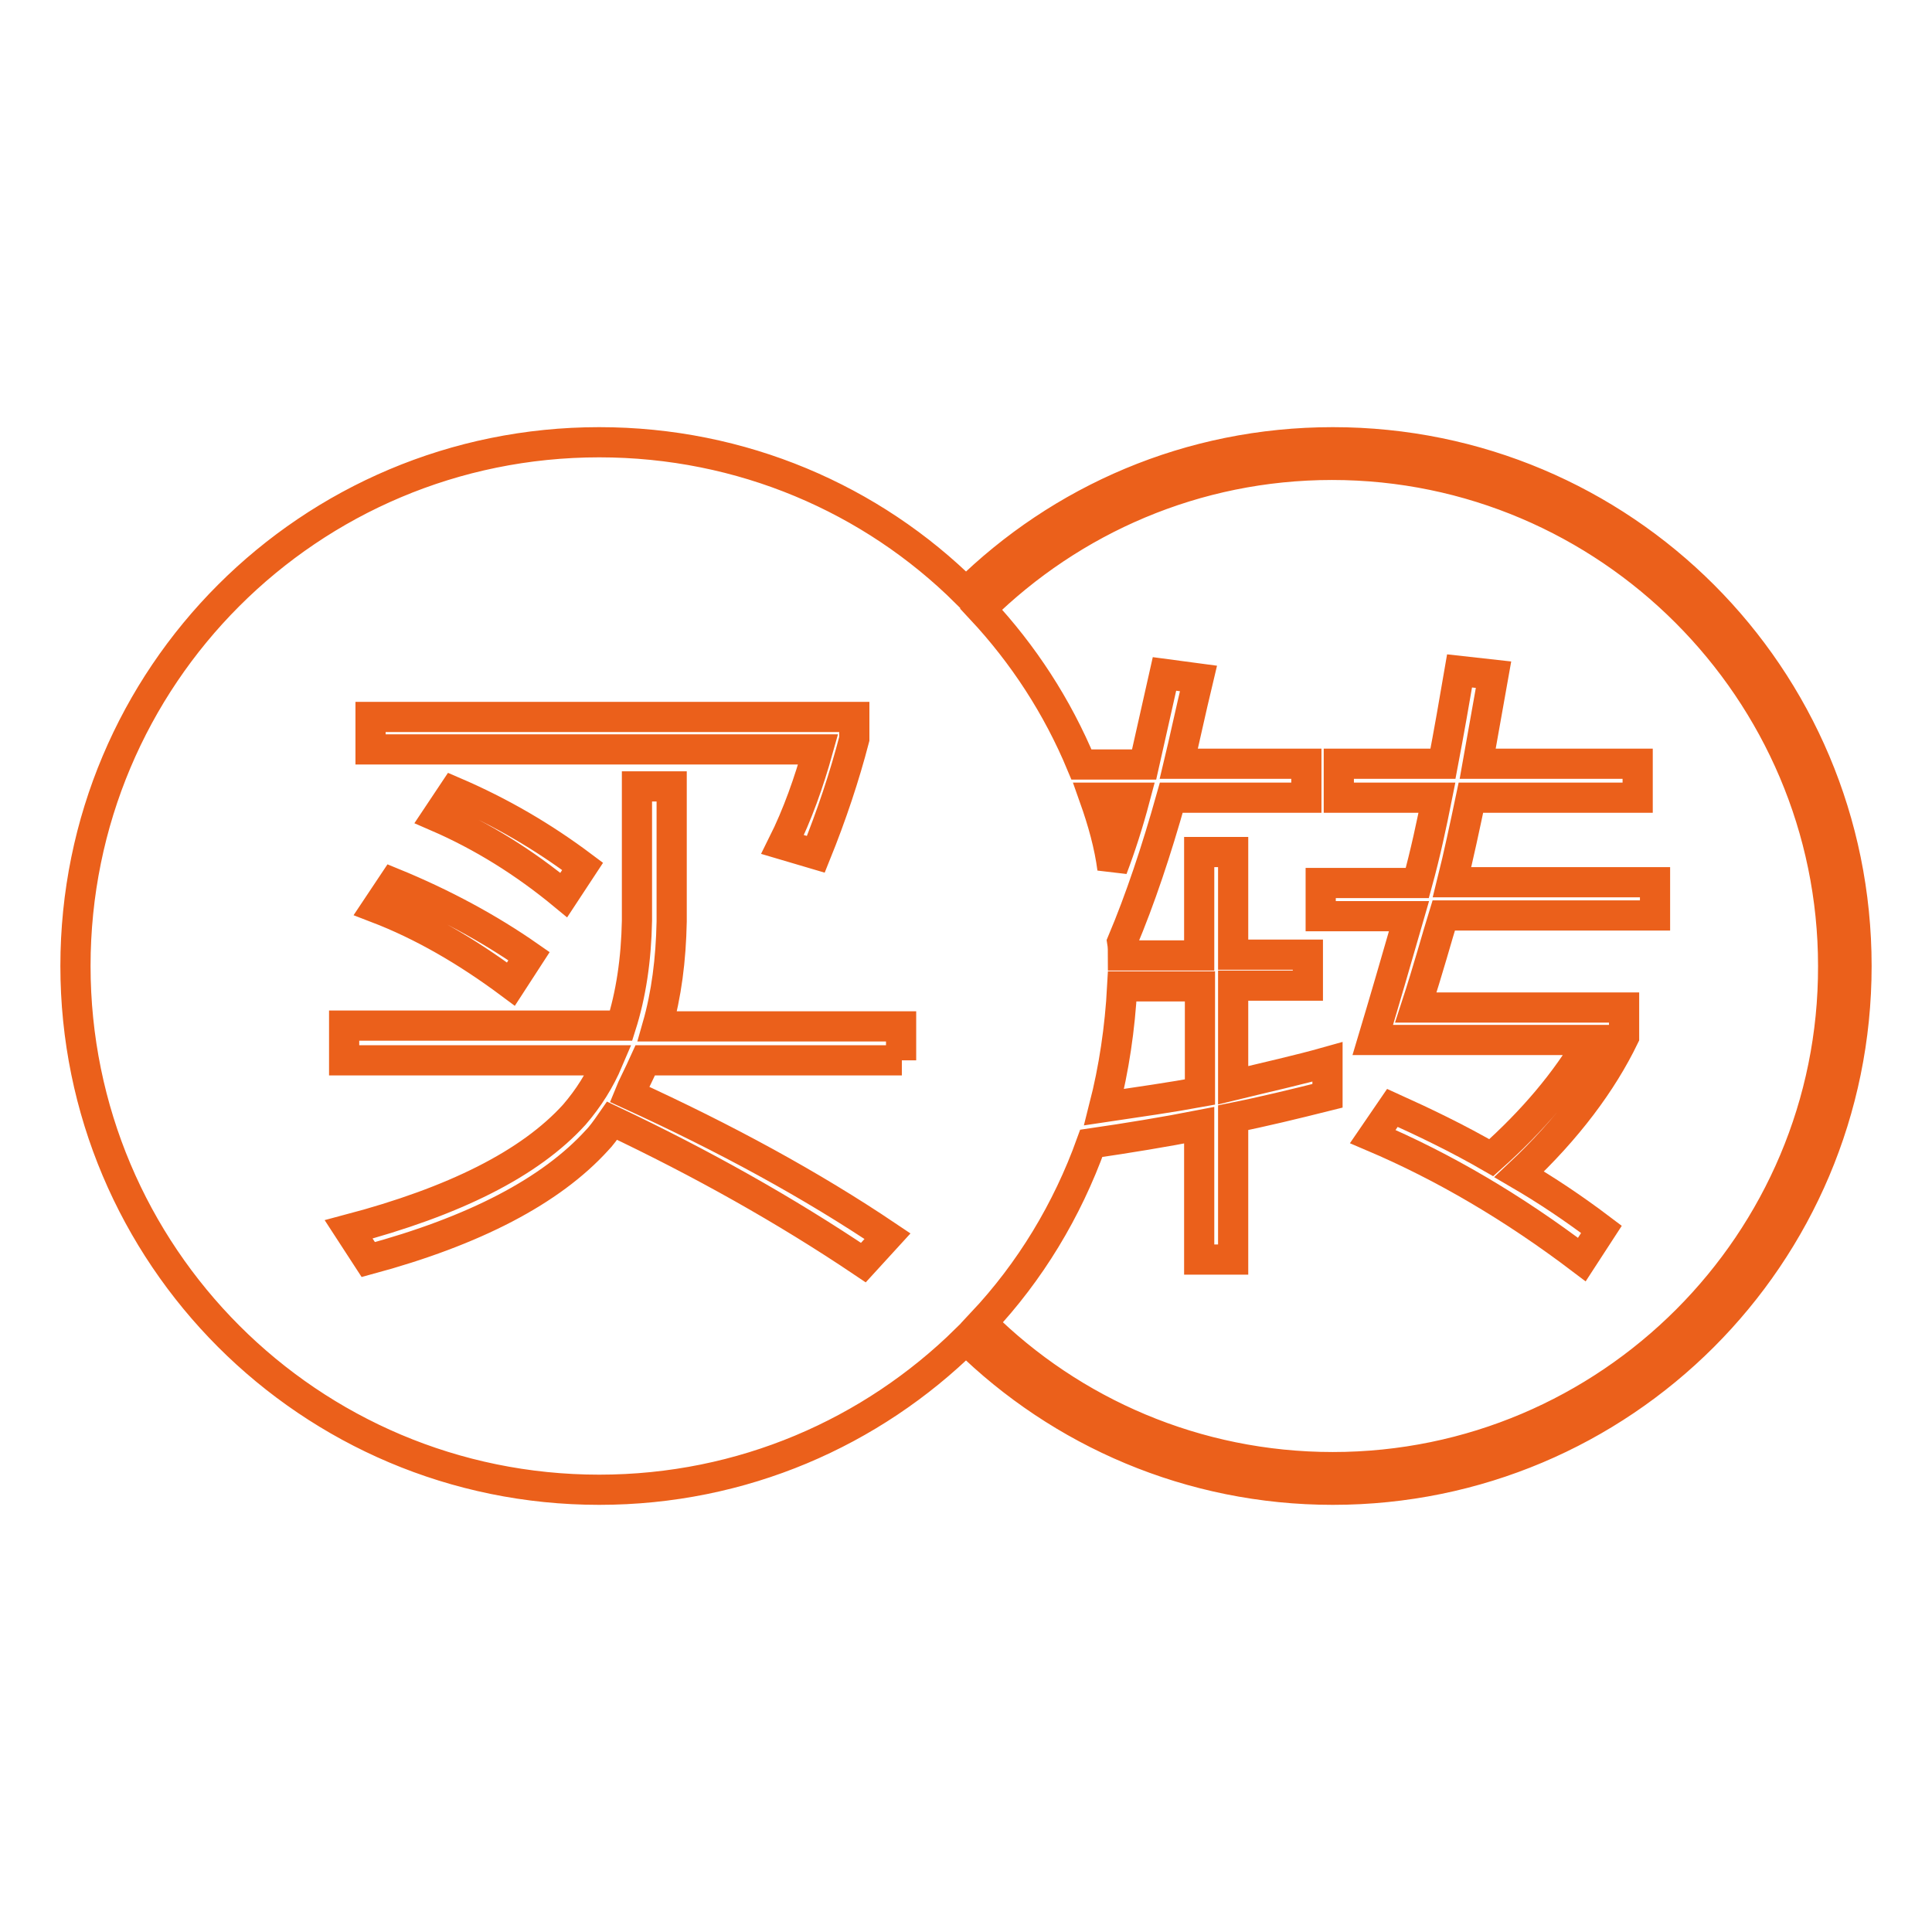
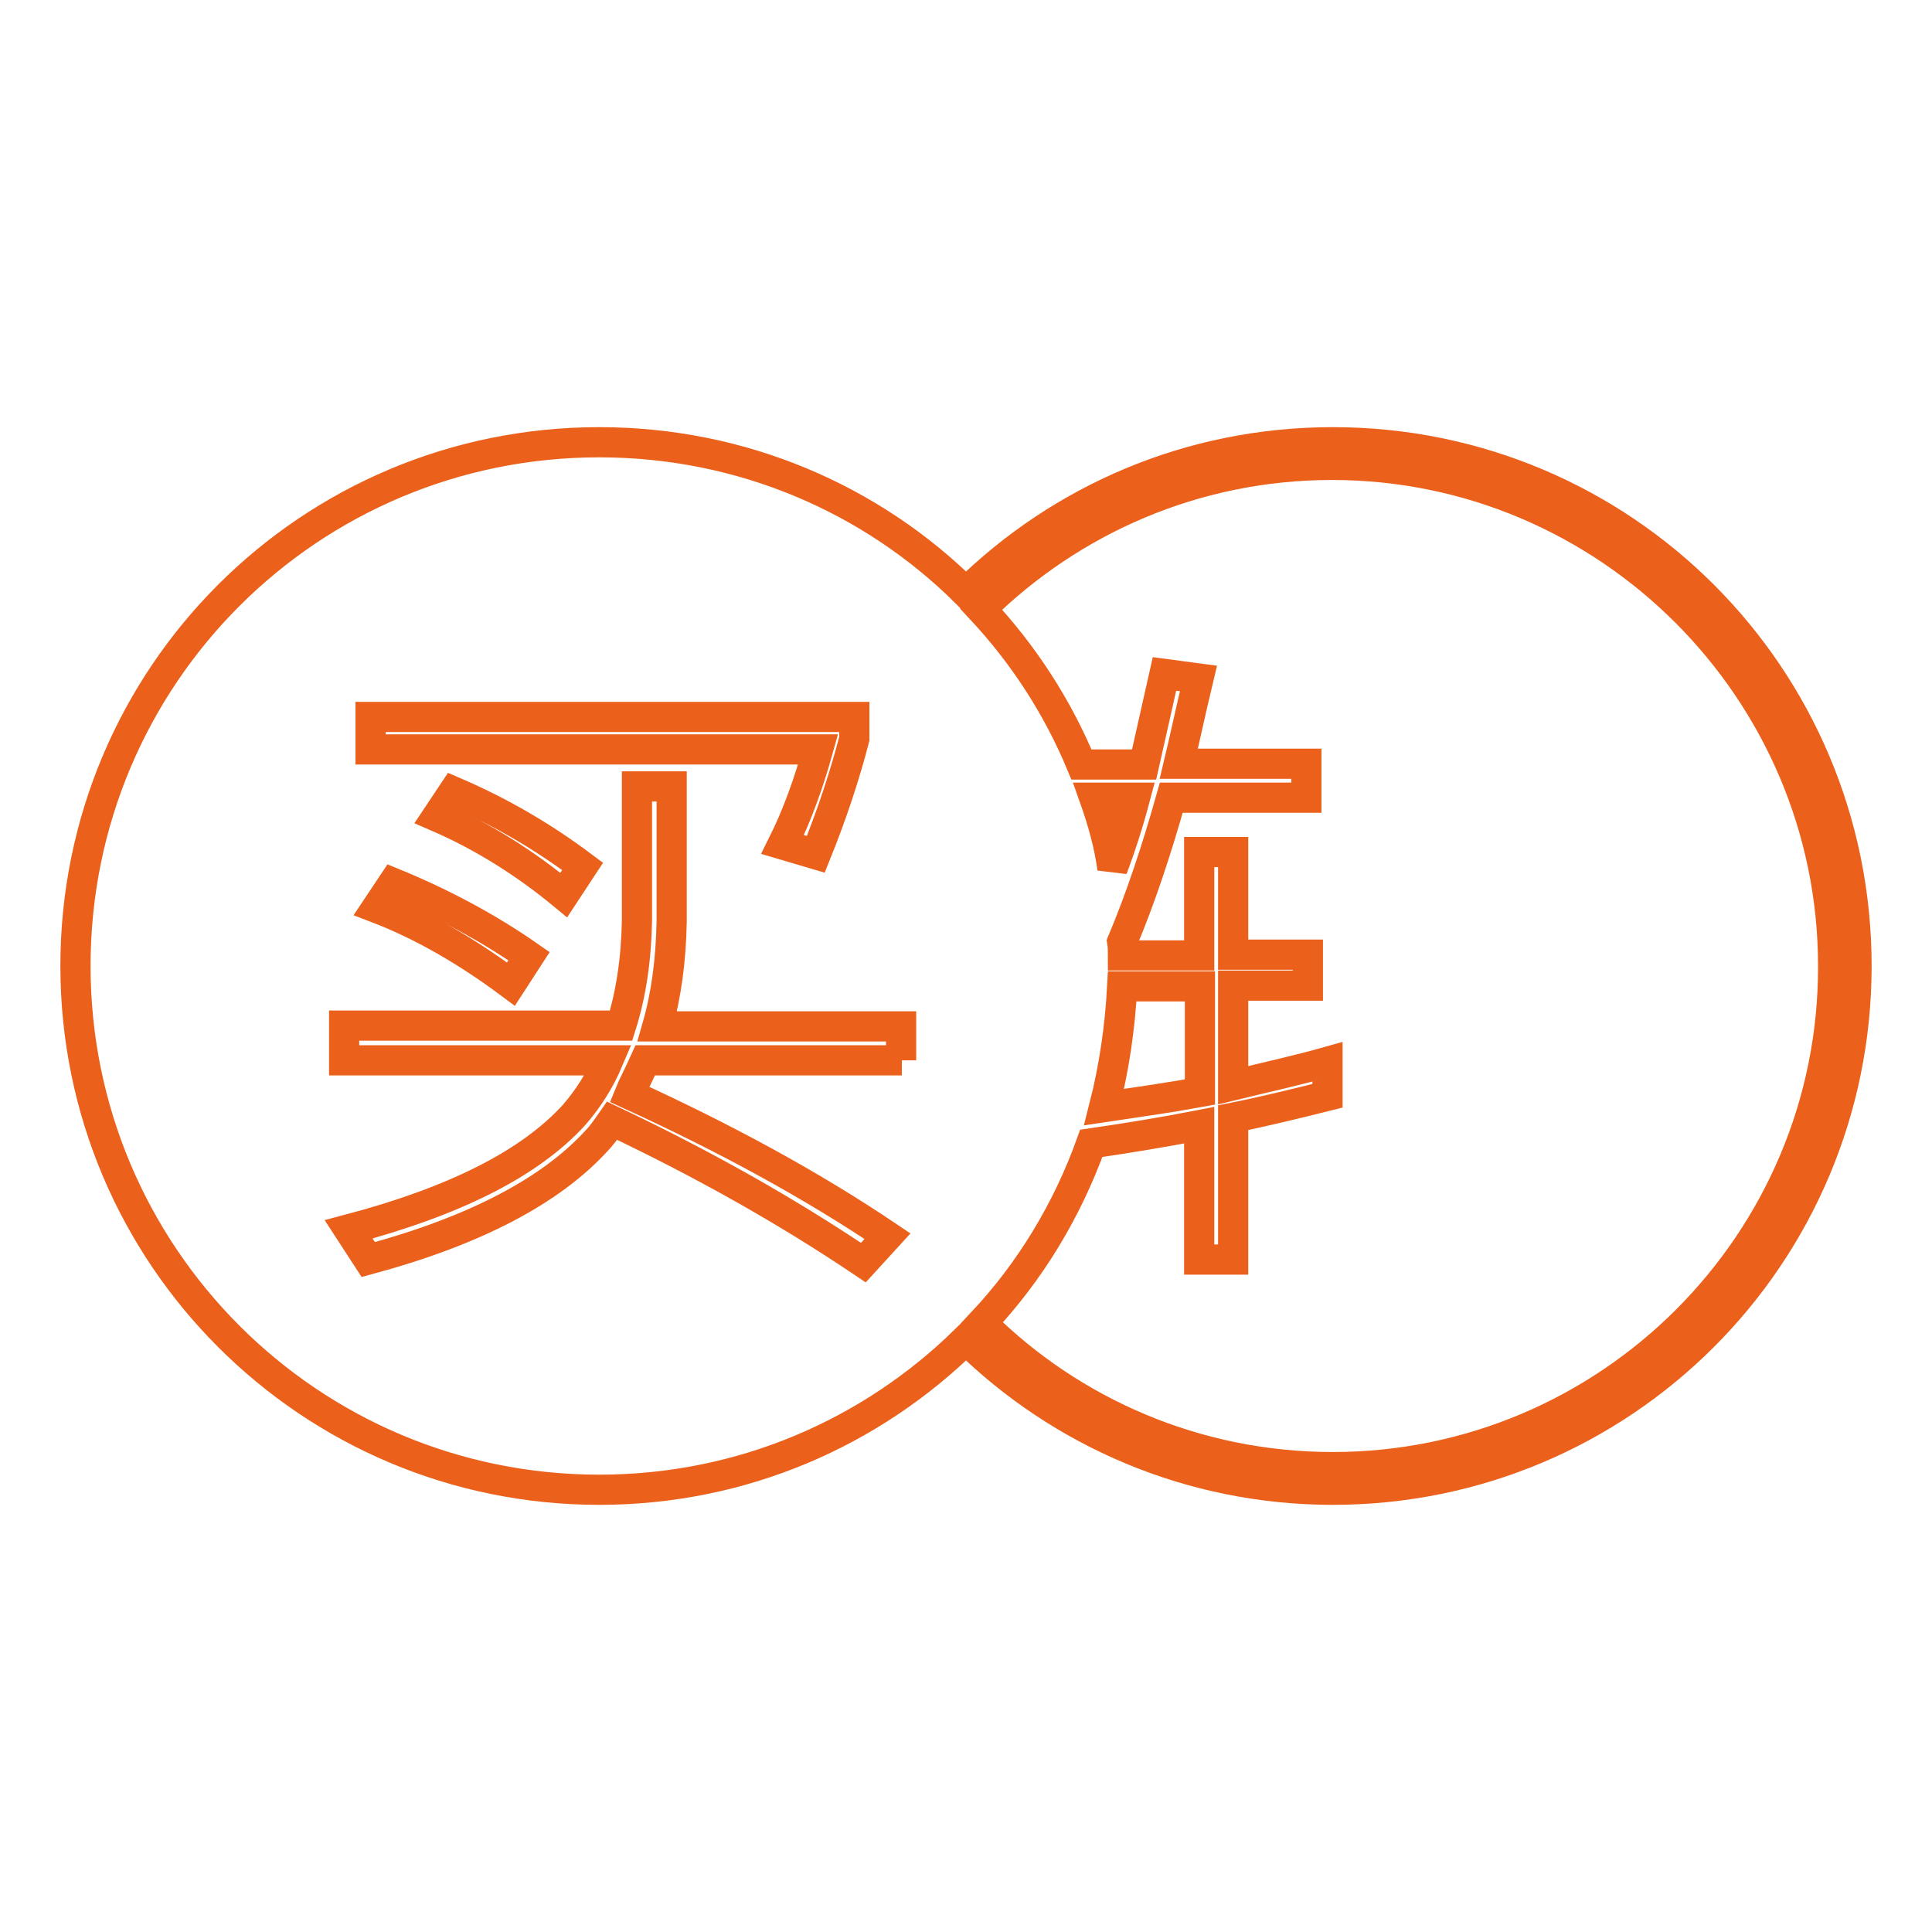
<svg xmlns="http://www.w3.org/2000/svg" version="1.1" x="0px" y="0px" viewBox="0 0 256 256" enable-background="new 0 0 256 256" xml:space="preserve">
  <g>
-     <path stroke-width="4" fill-opacity="0" stroke="#eb601b" d="M194.9,105.7H217v-4.5h-21.2l2.1-11.8l-4.5-0.5c-0.7,4.1-1.4,8.1-2.2,12.3h-13.8v4.5h13 c-0.7,3.5-1.5,7.3-2.6,11.3H175v4.4h11.7c-1.7,5.9-3.3,11.4-4.8,16.4h28.8c-3.2,5.5-7.6,10.7-13.1,15.6c-4.5-2.6-8.9-4.7-13.1-6.6 l-2.6,3.8c9.4,4,18.6,9.4,27.7,16.3l2.6-4c-3.7-2.8-7.3-5.2-10.9-7.3c6.4-6,11-12.2,13.9-18.2v-3.9h-27.6c1.7-5.2,2.8-9.3,3.7-12.2 h28v-4.4h-26.9C193.3,113.3,194.1,109.5,194.9,105.7L194.9,105.7z" />
    <path stroke-width="4" fill-opacity="0" stroke="#eb601b" d="M176.6,58.6c-19,0-36.1,7.6-48.6,19.9c-12.5-12.4-29.7-19.9-48.6-19.9C41,58.6,10,89.6,10,128 c0,38.3,31,69.4,69.4,69.4c19,0,36.1-7.6,48.6-19.9c12.5,12.3,29.7,19.9,48.6,19.9c38.3,0,69.4-31,69.4-69.4 C246,89.6,215,58.6,176.6,58.6z M49.1,95h64.1v2.9c-1.3,5-3,10.1-5.1,15.3l-4.4-1.3c2-4,3.5-8.3,4.7-12.6H49.1V95z M57.9,108.2 l2.2-3.3c6.3,2.7,11.9,6,17.1,9.9l-2.5,3.8C69.5,114.3,63.9,110.8,57.9,108.2z M70.1,126.7l-2.4,3.7c-5.9-4.4-11.8-7.8-17.8-10.1 l2.2-3.3C58.7,119.7,64.8,123,70.1,126.7L70.1,126.7z M119.5,140.5h-34c-0.9,2-1.7,3.5-2.1,4.5c12.7,5.8,24.1,12,34.2,18.8 l-3.2,3.5c-10.4-7-21.5-13.2-33.3-18.8c-0.9,1.3-1.5,2.1-2,2.6c-6.1,6.7-16.2,12-30.3,15.8l-2.6-4c14-3.7,24-8.7,29.9-15.2 c1.9-2.2,3.4-4.6,4.5-7.2H45.6v-4.6h36.7c1.3-4.1,2-8.7,2.1-13.9v-17.8h4.6v17.9c-0.1,5.1-0.7,9.7-1.9,13.9h32.3V140.5z  M176.6,194.4c-18.1,0-34.6-7.3-46.5-19.1c6.4-6.8,11.3-14.9,14.5-23.8c4.8-0.7,9.7-1.5,14.3-2.4v17.8h4.5v-18.8 c4-0.8,8.1-1.8,12.5-2.9v-4.5c-3.9,1.1-8,2-12.5,3.1v-13.2h9.9v-4.1h-9.9v-13.6h-4.5v13.7h-10.1c0-0.6,0-1.2-0.1-1.8 c2.4-5.7,4.5-12,6.5-19.1h17.9v-4.5h-16.9c0.7-2.9,1.5-6.7,2.6-11.3l-4.5-0.6l-2.7,12h-8.3c-3.2-7.7-7.7-14.6-13.3-20.6 c12-11.8,28.4-19.1,46.5-19.1c36.6,0,66.4,29.9,66.4,66.4C243,164.6,213.2,194.4,176.6,194.4L176.6,194.4z M145,105.7h5.4 c-0.9,3.4-1.9,6.5-3,9.4C147,112,146.1,108.8,145,105.7z M148.7,130.7h10.3v14c-3.8,0.7-8,1.3-12.7,2 C147.6,141.6,148.4,136.3,148.7,130.7L148.7,130.7z" />
  </g>
</svg>